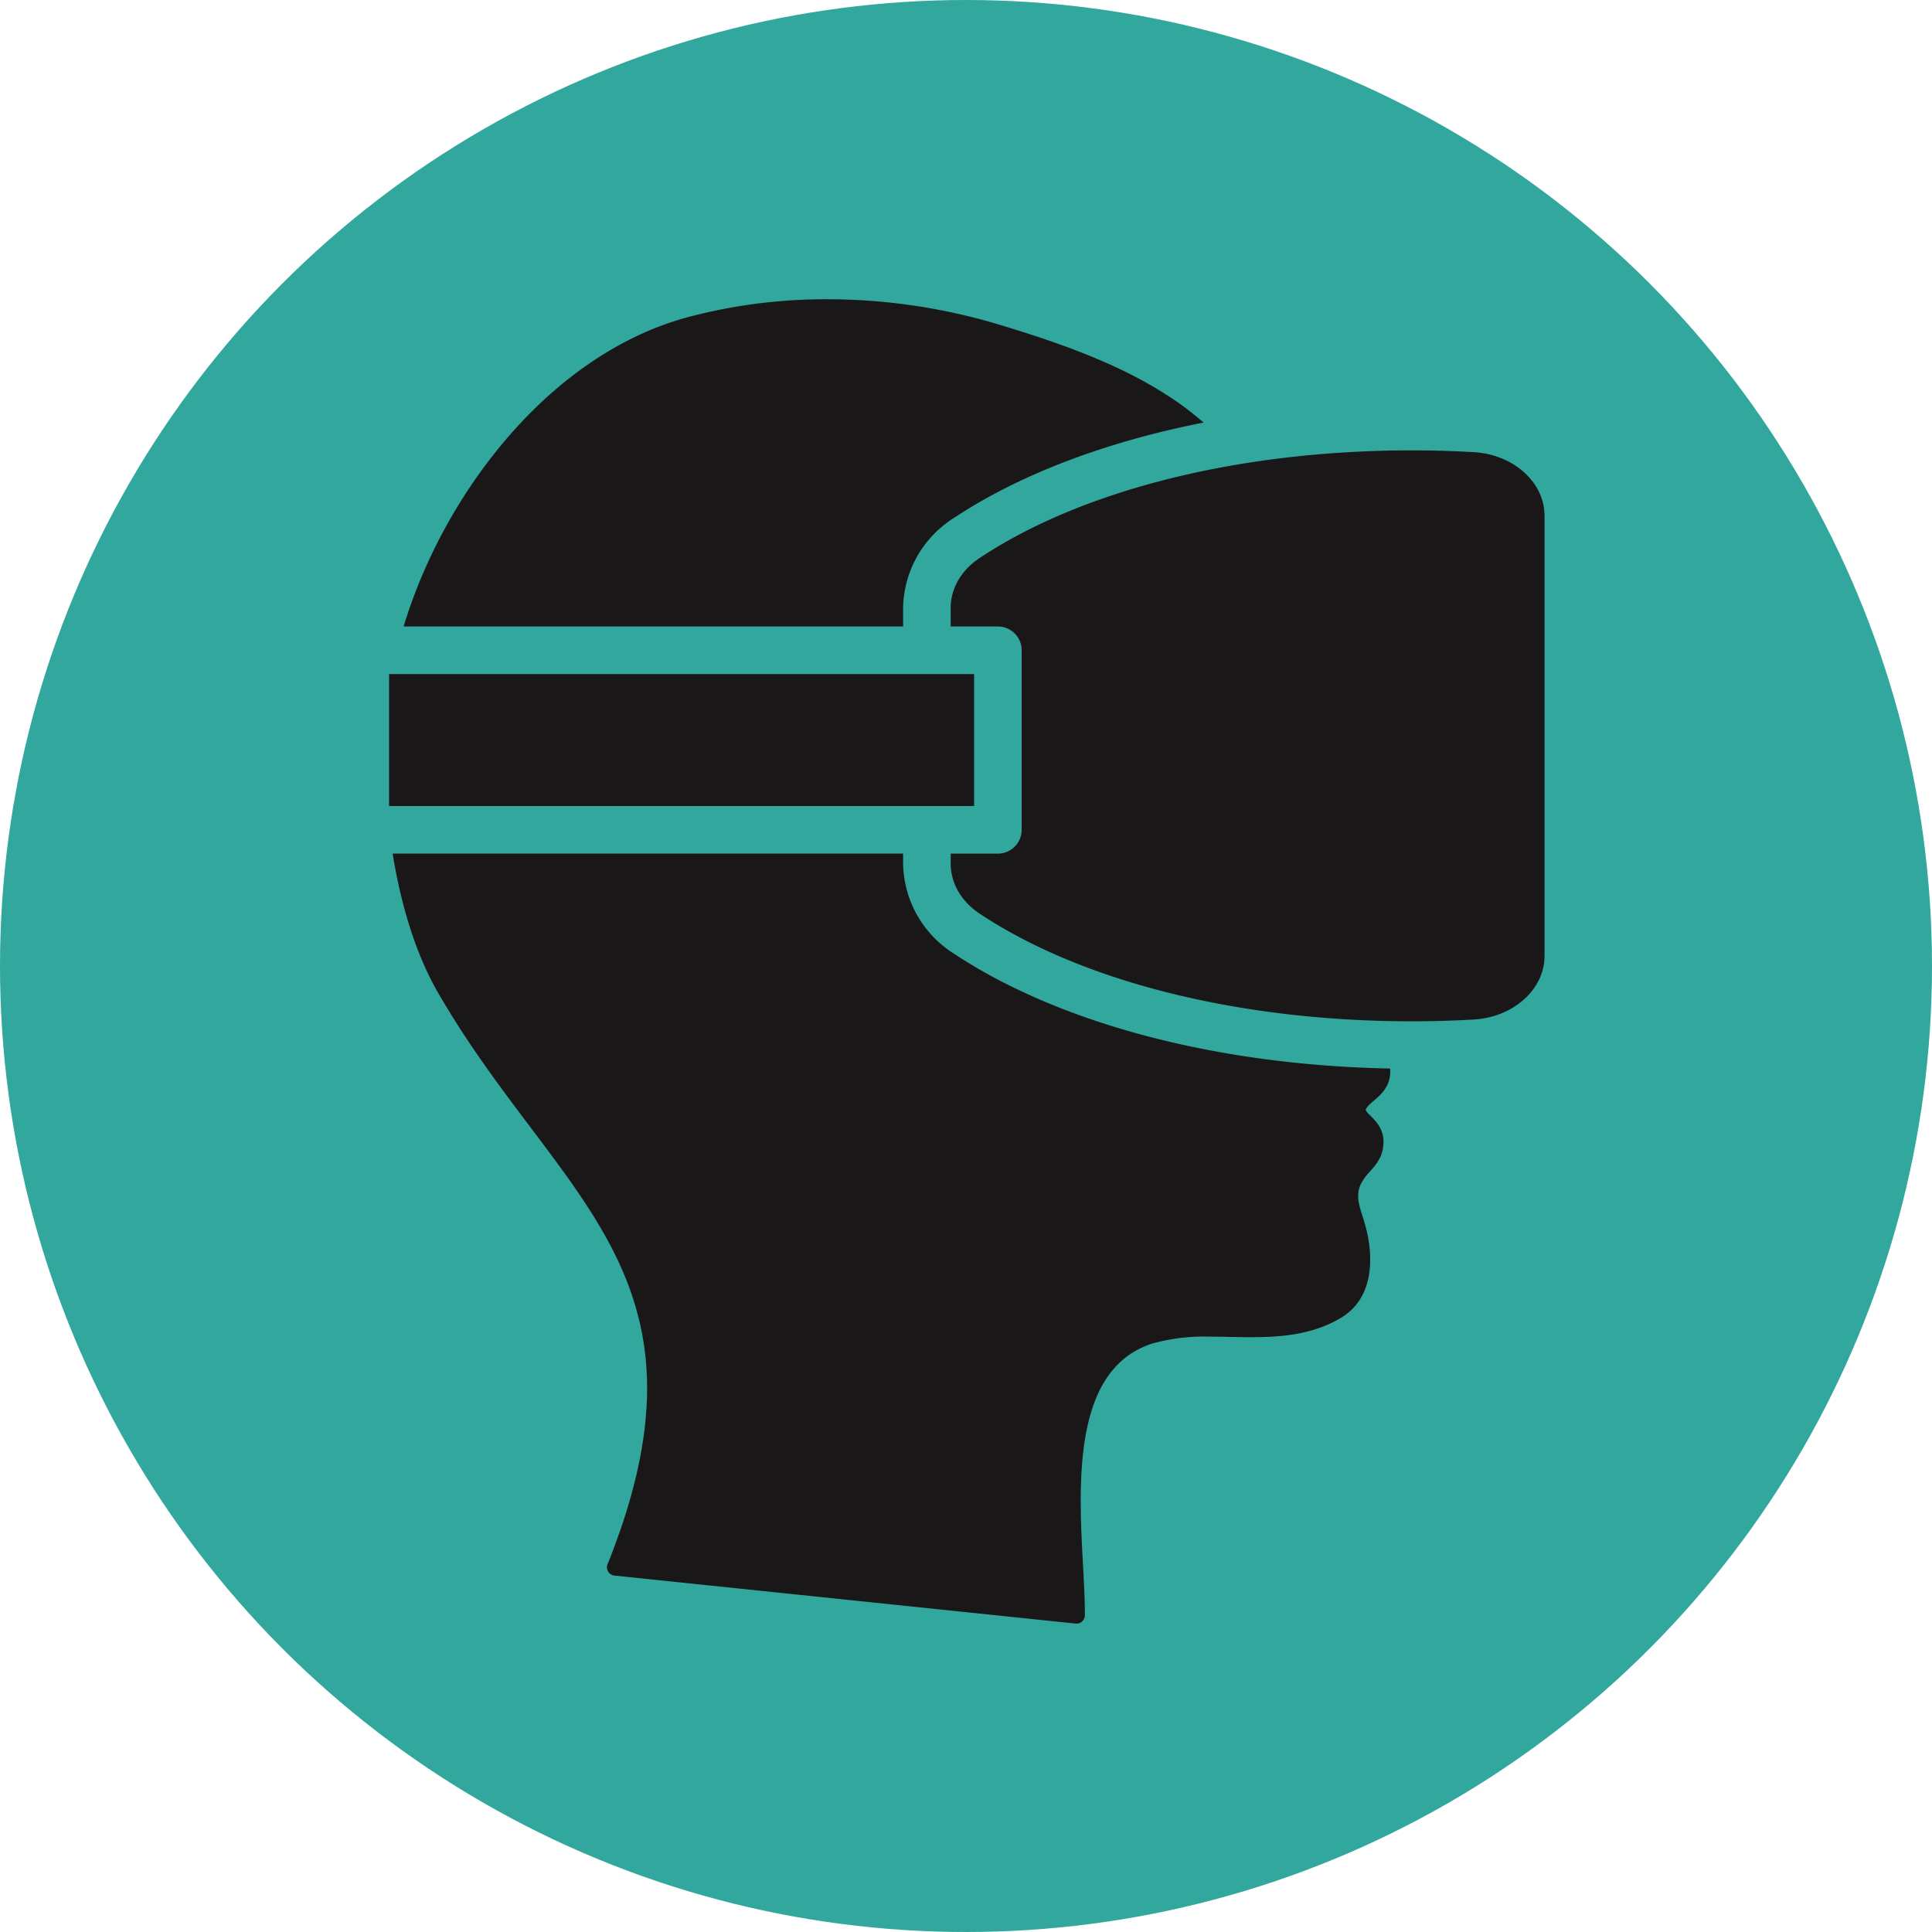
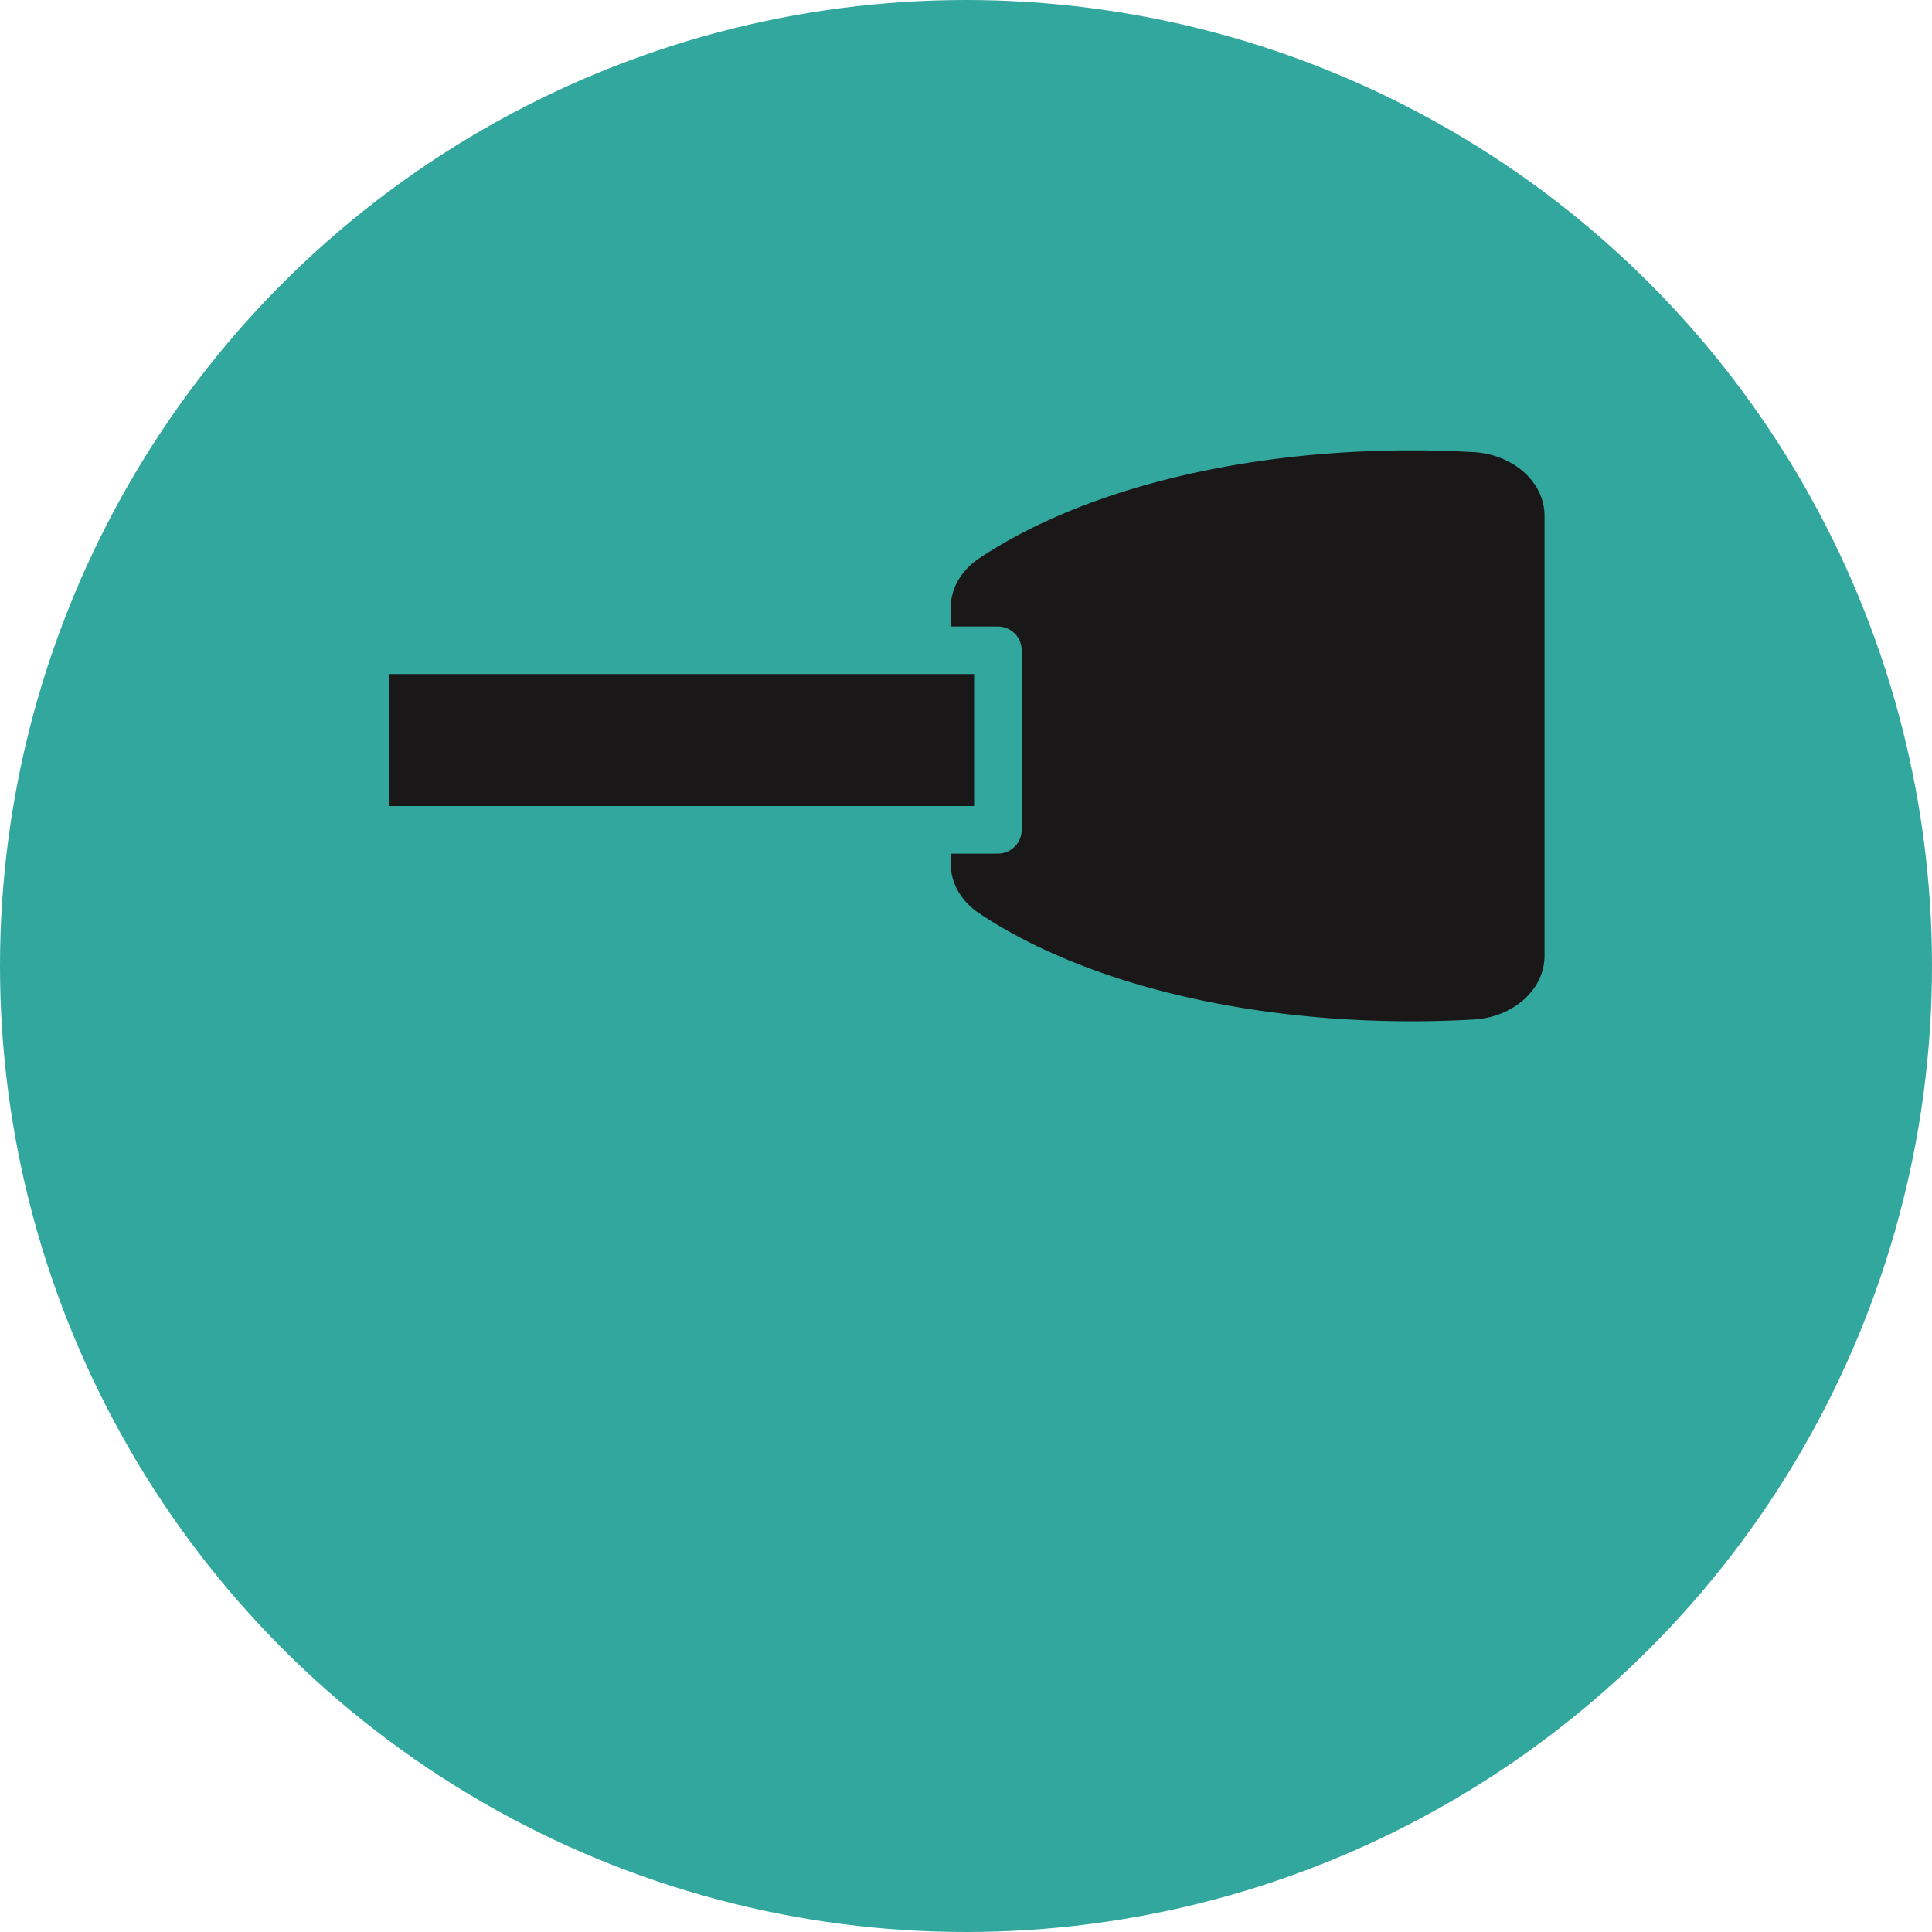
<svg xmlns="http://www.w3.org/2000/svg" id="Calque_2" data-name="Calque 2" viewBox="0 0 423.478 423.478">
  <defs>
    <style>
      .cls-1 {
        fill: #32a79e;
      }

      .cls-2 {
        fill: #1a1718;
      }
    </style>
  </defs>
  <title>picto doc ok</title>
  <circle class="cls-1" cx="211.739" cy="211.739" r="211.739" />
  <g>
-     <path class="cls-2" d="M199.517,135.224v4.056H90.035c8.612-28.62,31.676-59.6,62.44-67.844a117.768,117.768,0,0,1,30.469-3.885,130.961,130.961,0,0,1,37.1,5.405c4.876,1.47,8.825,2.729,12.41,3.995.94.332,1.86.664,2.812,1l.792.294c.7.262,1.406.543,2.115.812l.824.332c.94.345,1.872.73,2.812,1.151.933.377,1.866.78,2.793,1.189l.8.364c.671.307,1.361.633,2.038.952l.818.409c.9.428,1.79.895,2.7,1.374.8.409,1.674.895,2.652,1.47l.767.422c.633.4,1.266.766,1.9,1.15l.767.5c.972.614,1.77,1.137,2.518,1.661.722.511,1.534,1.086,2.415,1.764.159.115.313.255.486.383l.211.166c.588.454,1.151.921,1.713,1.387l.2.16c.159.134.338.28.5.428.106.092.19.17.292.258-21.392,4.212-40.368,11.368-54.873,21.008A23.781,23.781,0,0,0,199.517,135.224Z" transform="translate(-1.565 -1.957)" />
-     <path class="cls-2" d="M199.517,191.255a23.779,23.779,0,0,0,11,19.64c23.247,15.449,57.934,24.556,95.744,25.275a6.877,6.877,0,0,1,0,1.427c-.332,2.863-2.128,4.4-3.578,5.636-.972.831-1.585,1.368-1.771,2.07a5.34,5.34,0,0,0,1.016,1.176c1.227,1.234,2.9,2.9,2.888,5.8-.026,3.157-1.6,4.92-2.978,6.473a11.359,11.359,0,0,0-2.032,2.825c-1.054,2.351-.39,4.435.441,7.055.2.575.37,1.112.518,1.694,1.016,3.476,3.591,15.247-5.374,20.551-6.218,3.674-13.126,4.179-19.682,4.179-1.457,0-2.927-.039-4.4-.051h-.1c-1.483-.039-2.953-.064-4.422-.064a42.017,42.017,0,0,0-12.544,1.483c-17.625,5.528-16.283,30.571-15.273,48.879.192,3.751.39,7.279.39,10.314v.4a1.877,1.877,0,0,1-.6,1.355,1.782,1.782,0,0,1-1.22.46h-.192L136.244,347.314a1.881,1.881,0,0,1-1.375-.869,1.845,1.845,0,0,1-.134-1.624l.185-.44c.371-.9.7-1.8,1.029-2.671l.306-.831c.243-.626.467-1.24.672-1.853l.319-.869c.237-.652.454-1.285.671-1.93l.211-.639c.268-.831.543-1.655.786-2.46l.167-.581c.192-.633.383-1.259.568-1.9l.224-.792c.166-.562.306-1.124.447-1.674l.2-.755c.179-.709.345-1.405.524-2.121l.044-.2c.185-.773.339-1.521.492-2.256l.141-.684c.115-.544.217-1.067.294-1.578l.153-.741c.083-.537.166-1.087.255-1.6l.1-.588c.1-.729.192-1.412.282-2.083l.057-.46c.058-.55.121-1.1.172-1.649.026-.211.051-.4.064-.7.045-.46.077-.92.1-1.387l.064-.671c.039-.544.051-1.106.089-1.649l.013-.339c.025-.632.039-1.272.039-1.9v-.6c0-.454,0-.895-.013-1.349,0-.211,0-.44-.012-.652-.013-.447-.039-.895-.064-1.3l-.026-.581c-.038-.6-.089-1.2-.121-1.758l-.039-.4c-.032-.472-.1-.958-.147-1.405l-.089-.64c-.045-.409-.089-.8-.154-1.163l-.089-.639c-.064-.429-.141-.87-.218-1.3l-.063-.441c-.109-.543-.217-1.105-.345-1.629l-.1-.55c-.089-.383-.179-.767-.268-1.144l-.166-.62c-.09-.37-.179-.742-.294-1.1l-.141-.575-.025-.07a.2.2,0,0,1-.013-.044c-4.128-14.506-12.979-26.284-23.242-39.9-6.761-8.966-13.745-18.251-20.174-29.377-4.594-7.938-8.042-18.495-9.969-30.527H199.517Z" transform="translate(-1.565 -1.957)" />
    <path class="cls-2" d="M209.946,189.063h10.347a5.215,5.215,0,0,0,5.214-5.214V144.494a5.215,5.215,0,0,0-5.214-5.214H209.946v-4.056c0-4.285,2.309-8.277,6.337-10.95,22.568-15,57.123-23.6,94.807-23.6,4.428,0,8.838.127,13.476.39,8.72.484,15.546,6.6,15.546,13.937v96.488c0,7.328-6.826,13.451-15.538,13.94h0c-4.562.26-9.1.39-13.481.39-37.679,0-72.234-8.6-94.8-23.6-4.03-2.673-6.34-6.665-6.34-10.953Z" transform="translate(-1.565 -1.957)" />
    <rect class="cls-2" x="85.282" y="147.752" width="128.232" height="28.926" />
  </g>
</svg>